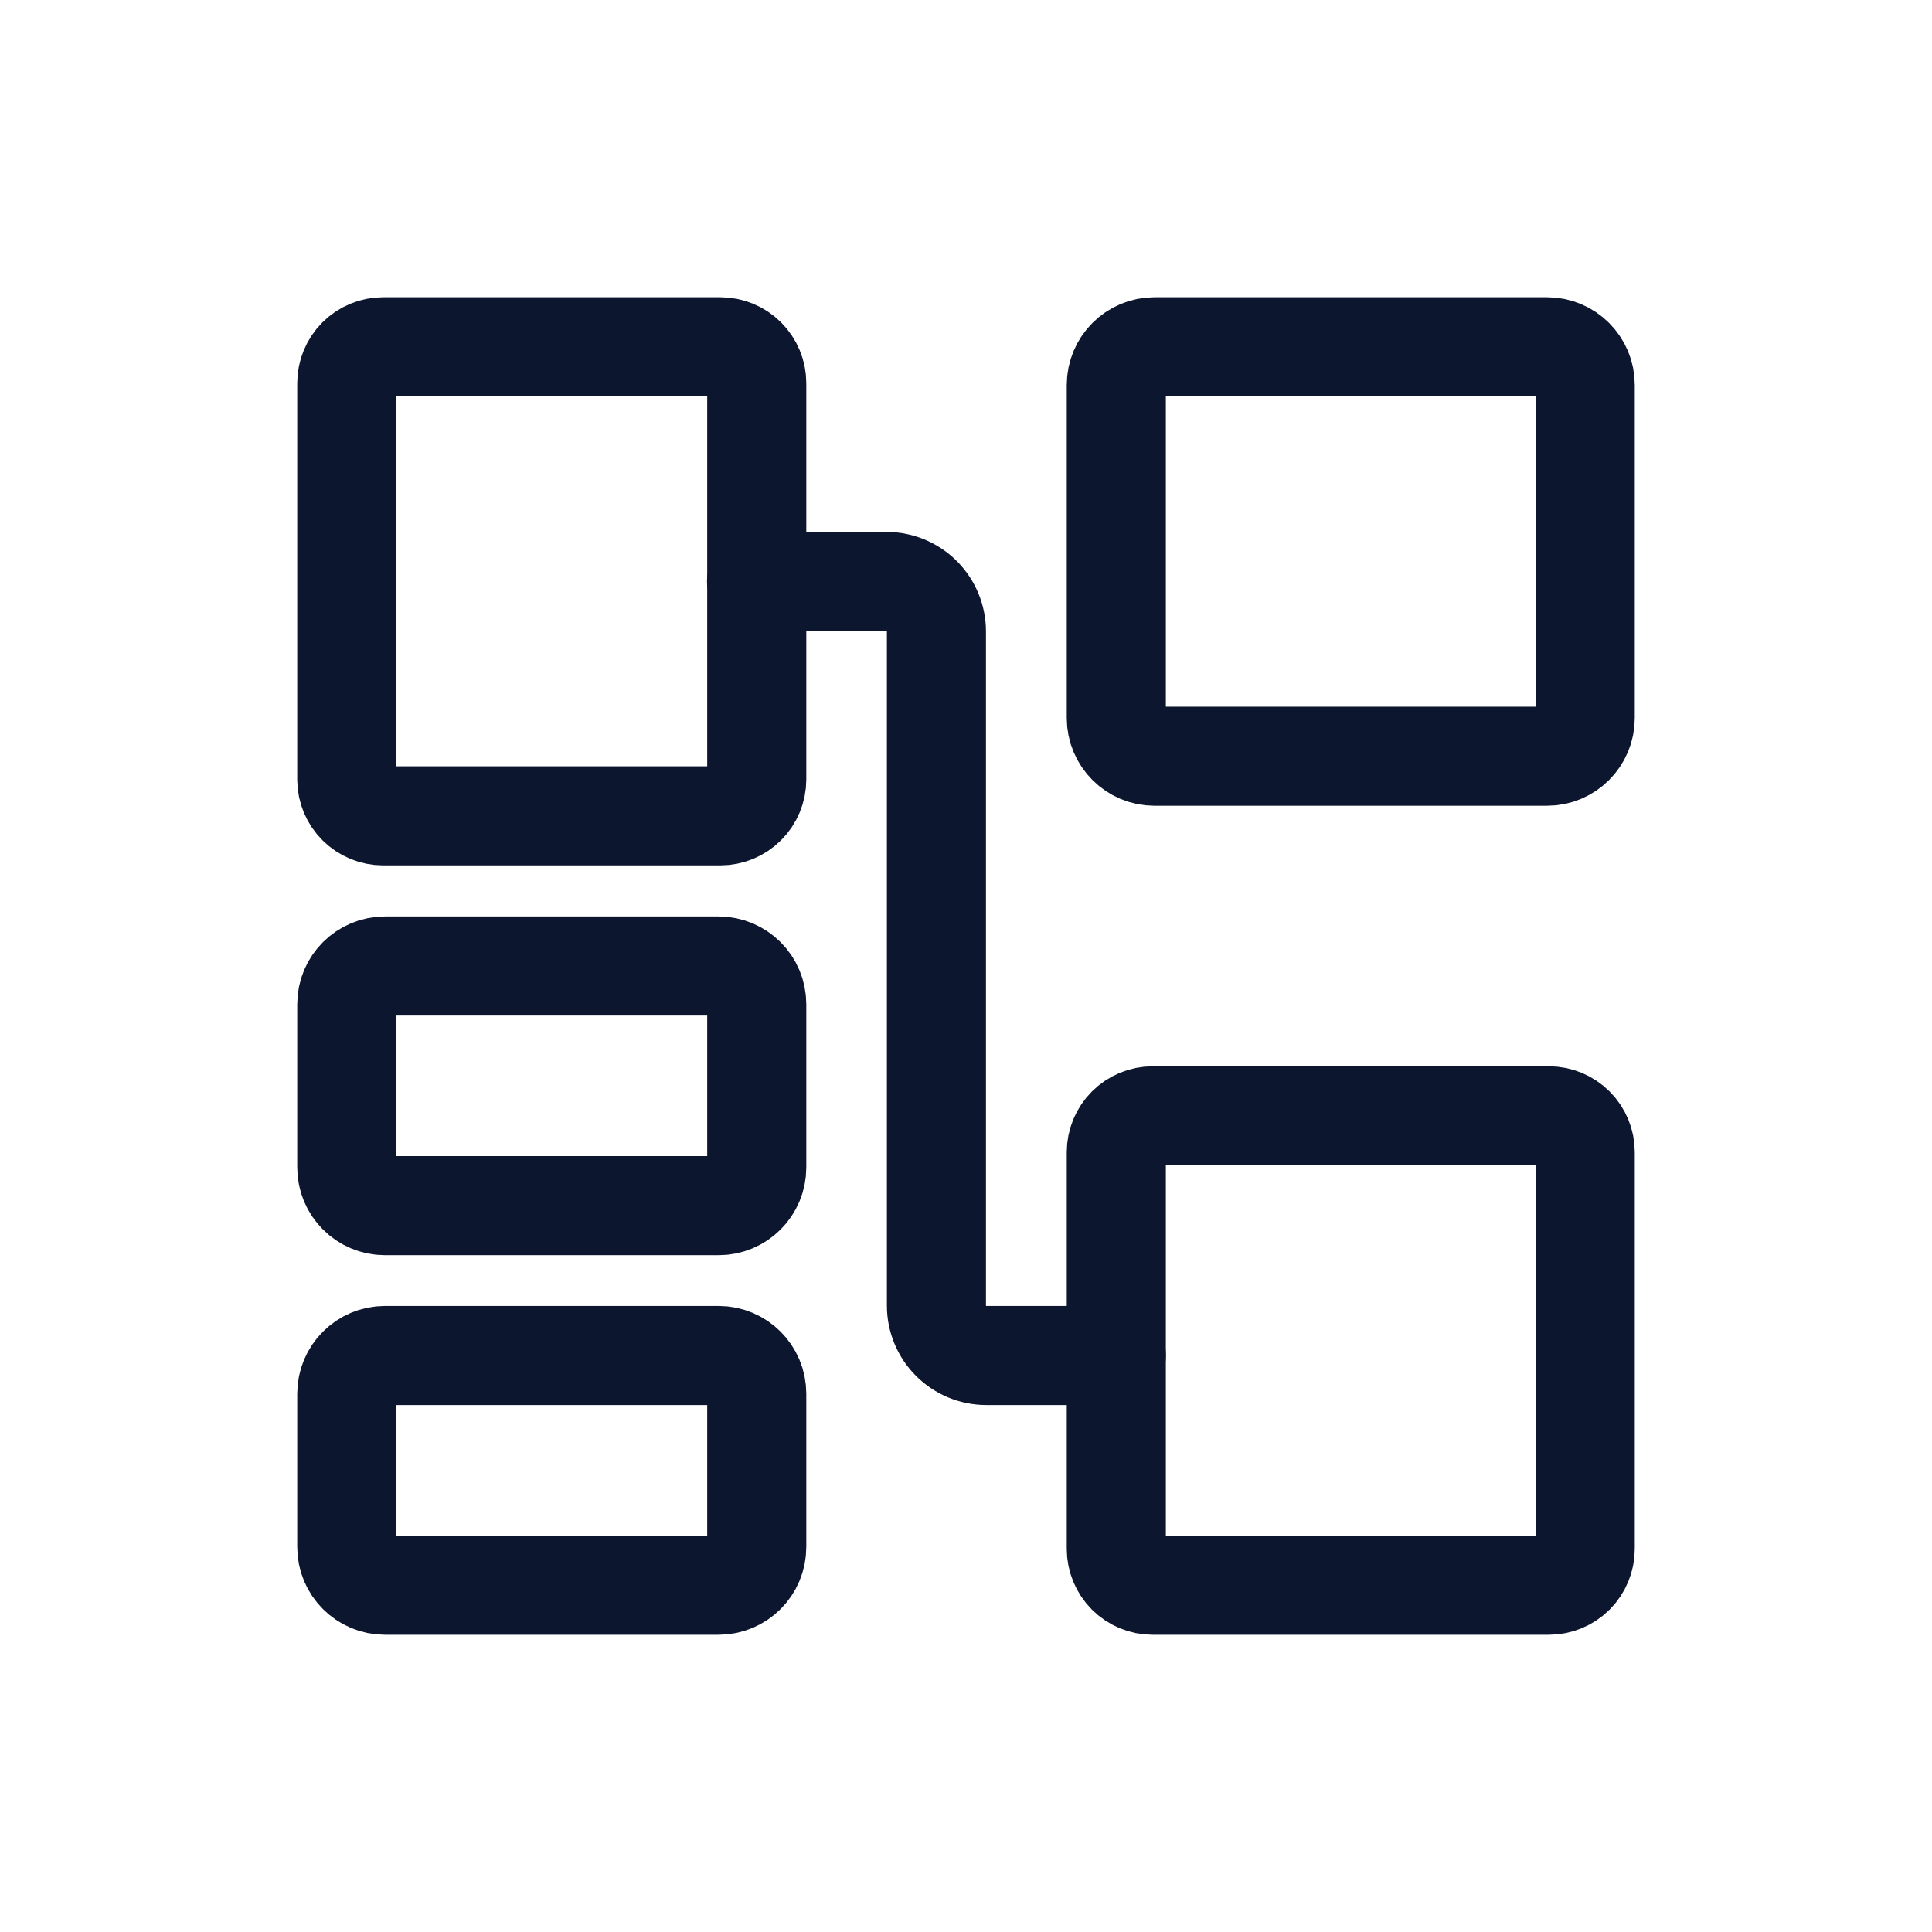
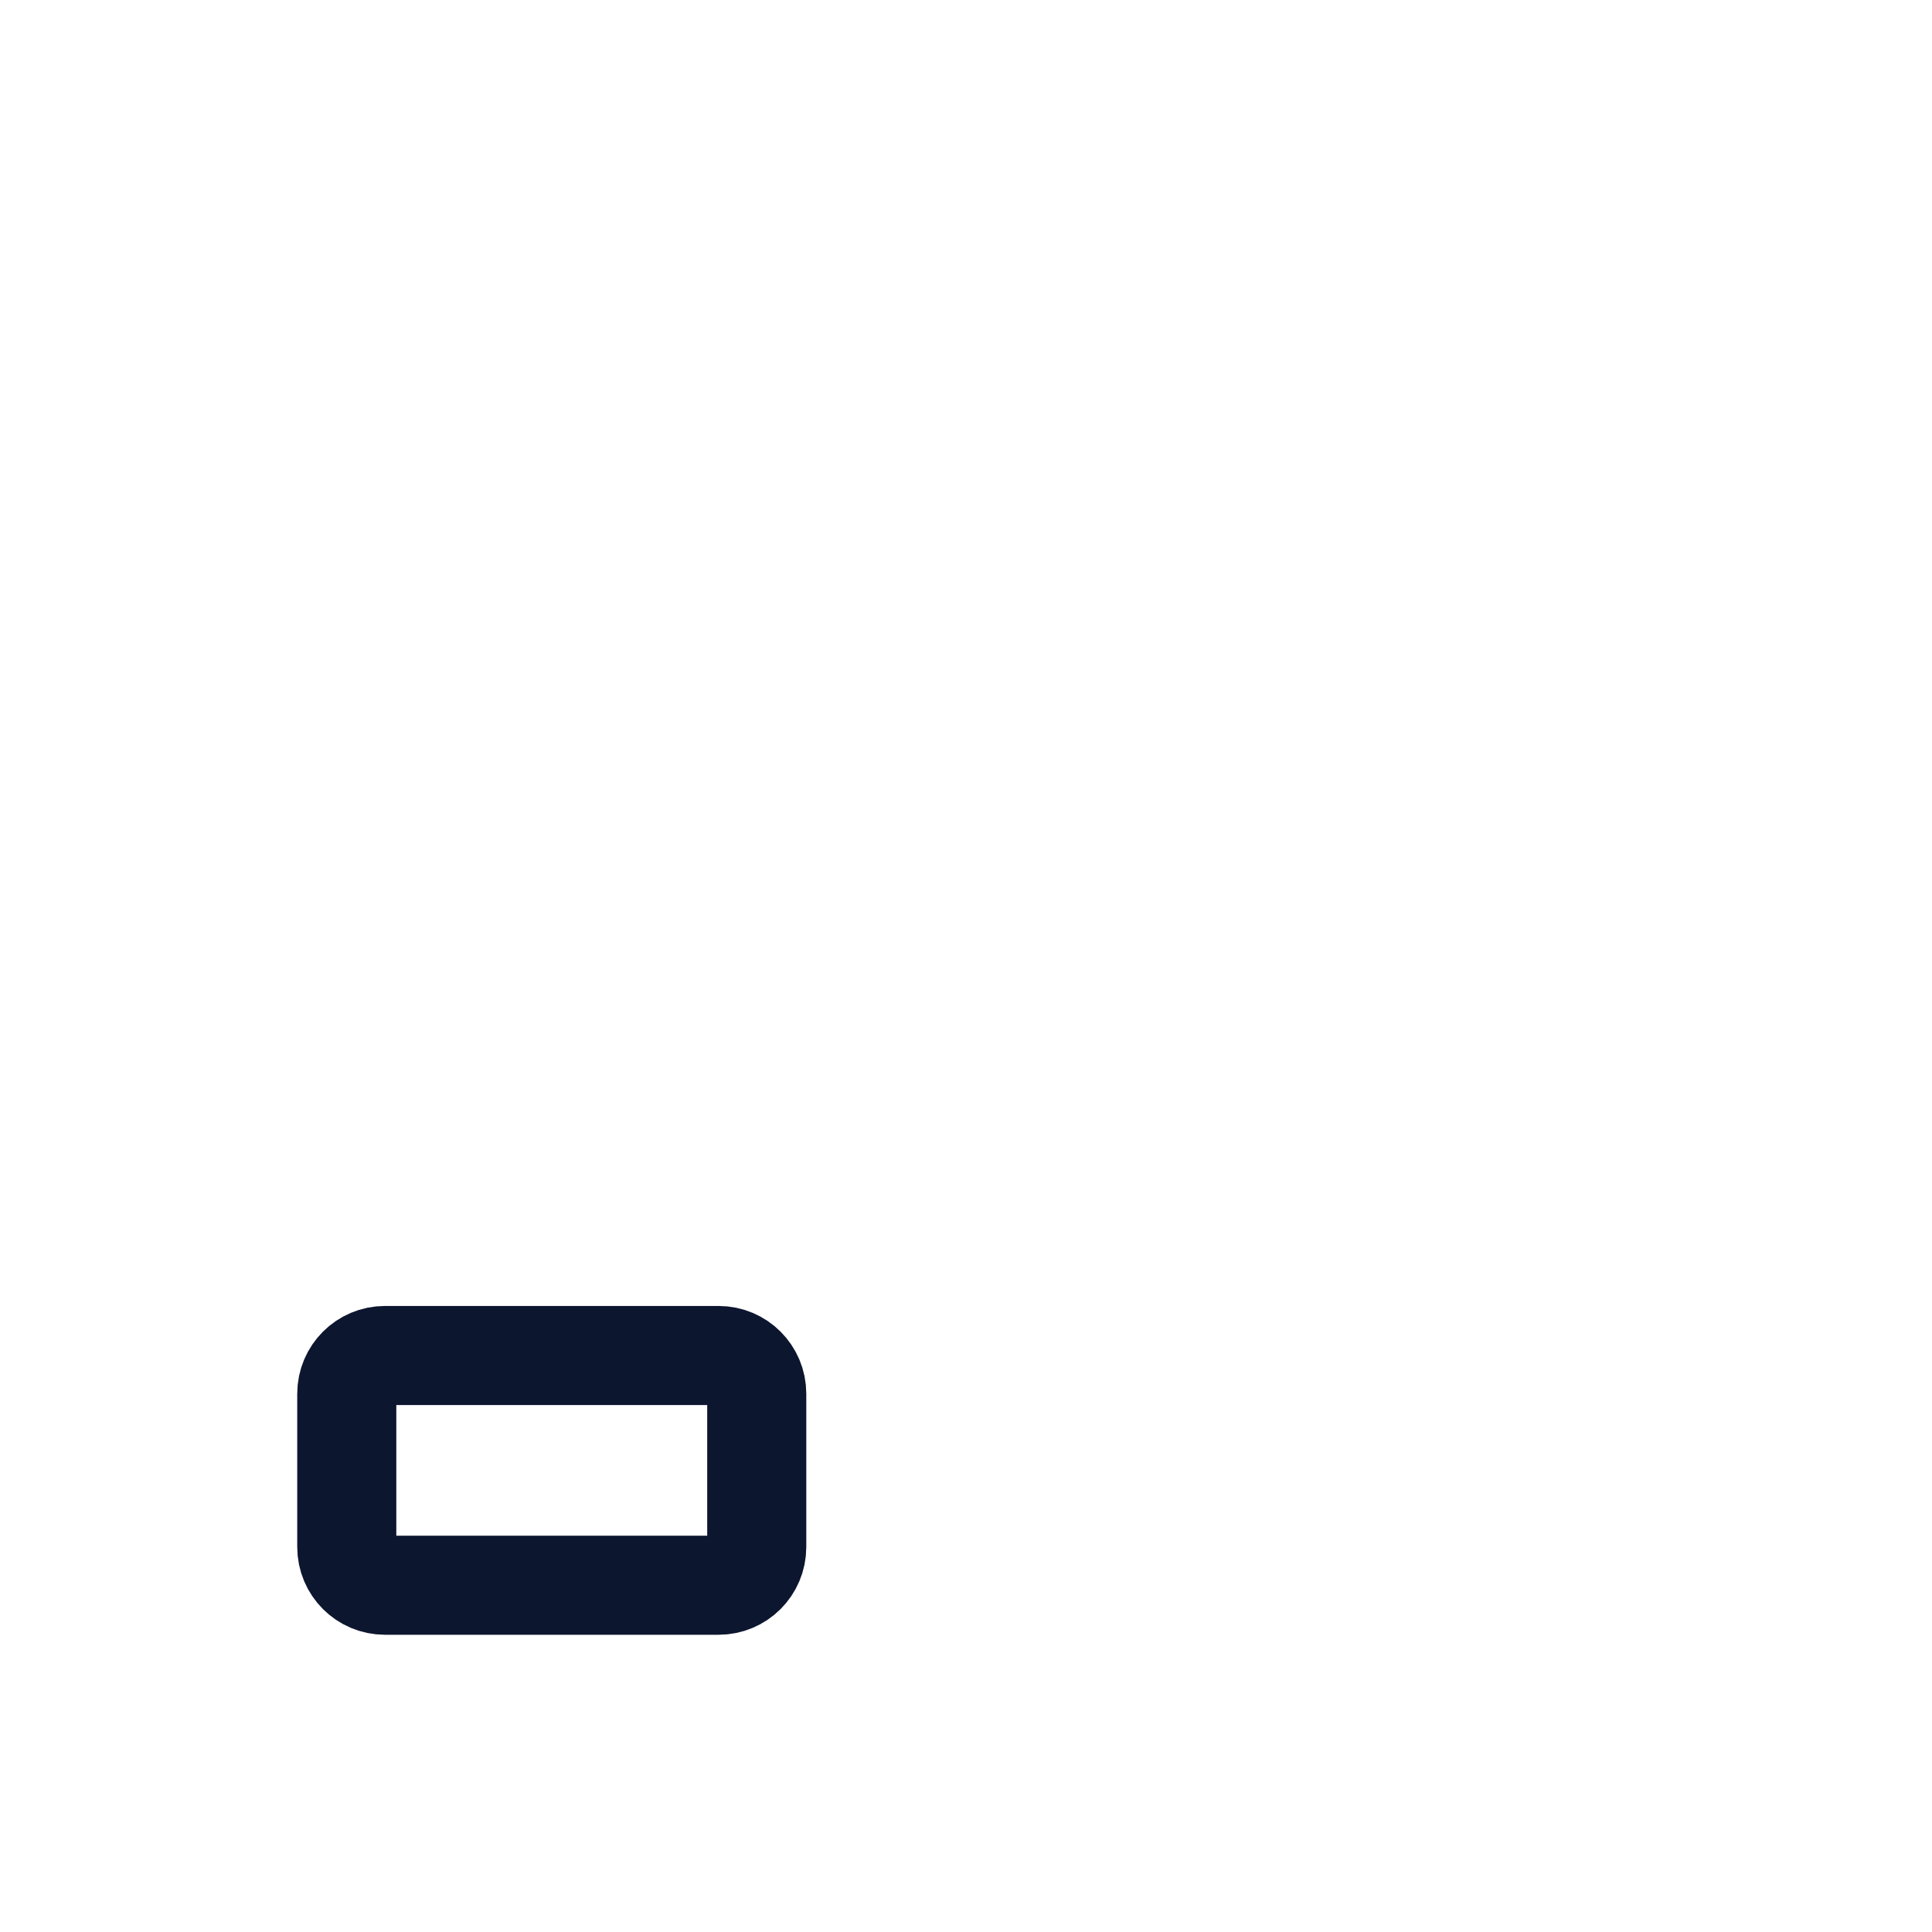
<svg xmlns="http://www.w3.org/2000/svg" width="78" height="78" viewBox="0 0 78 78" fill="none">
-   <path d="M62.457 14H46.611C45.759 14 45.068 14.691 45.068 15.543V28.988C45.068 29.84 45.759 30.531 46.611 30.531H62.457C63.309 30.531 64 29.84 64 28.988V15.543C64 14.691 63.309 14 62.457 14Z" stroke="#0D162F" stroke-width="4" stroke-linecap="round" stroke-linejoin="round" />
-   <path d="M45.068 51.38V46.519C45.068 46.129 45.223 45.755 45.498 45.48C45.774 45.204 46.147 45.049 46.537 45.049H62.531C62.92 45.049 63.294 45.204 63.57 45.48C63.845 45.755 64 46.129 64 46.519V62.531C64 62.92 63.845 63.294 63.57 63.57C63.294 63.845 62.92 64 62.531 64H46.537C46.147 64 45.774 63.845 45.498 63.57C45.223 63.294 45.068 62.92 45.068 62.531V51.38Z" stroke="#0D162F" stroke-width="4" stroke-linecap="round" stroke-linejoin="round" />
  <path d="M29.009 54.725H15.543C14.691 54.725 14 55.416 14 56.269V62.457C14 63.309 14.691 64 15.543 64H29.009C29.862 64 30.552 63.309 30.552 62.457V56.269C30.552 55.416 29.862 54.725 29.009 54.725Z" stroke="#0D162F" stroke-width="4" stroke-linecap="round" stroke-linejoin="round" />
-   <path d="M29.009 39H15.543C14.691 39 14 39.691 14 40.543V47.133C14 47.985 14.691 48.676 15.543 48.676H29.009C29.862 48.676 30.552 47.985 30.552 47.133V40.543C30.552 39.691 29.862 39 29.009 39Z" stroke="#0D162F" stroke-width="4" stroke-linecap="round" stroke-linejoin="round" />
-   <path d="M45.068 54.725H39.821C39.287 54.725 38.774 54.513 38.396 54.135C38.018 53.757 37.806 53.244 37.806 52.71V25.491C37.806 24.956 37.593 24.444 37.215 24.066C36.837 23.688 36.325 23.475 35.79 23.475H30.544" stroke="#0D162F" stroke-width="4" stroke-linecap="round" stroke-linejoin="round" />
-   <path d="M30.552 26.809V31.469C30.552 31.859 30.396 32.233 30.12 32.508C29.844 32.784 29.47 32.938 29.08 32.938H15.469C15.082 32.938 14.71 32.785 14.435 32.512C14.159 32.239 14.003 31.869 14 31.482V15.469C14 15.079 14.155 14.706 14.43 14.43C14.706 14.155 15.079 14 15.469 14H29.08C29.47 14 29.844 14.155 30.12 14.43C30.396 14.706 30.552 15.079 30.552 15.469V26.809V26.809Z" stroke="#0D162F" stroke-width="4" stroke-linecap="round" stroke-linejoin="round" />
</svg>